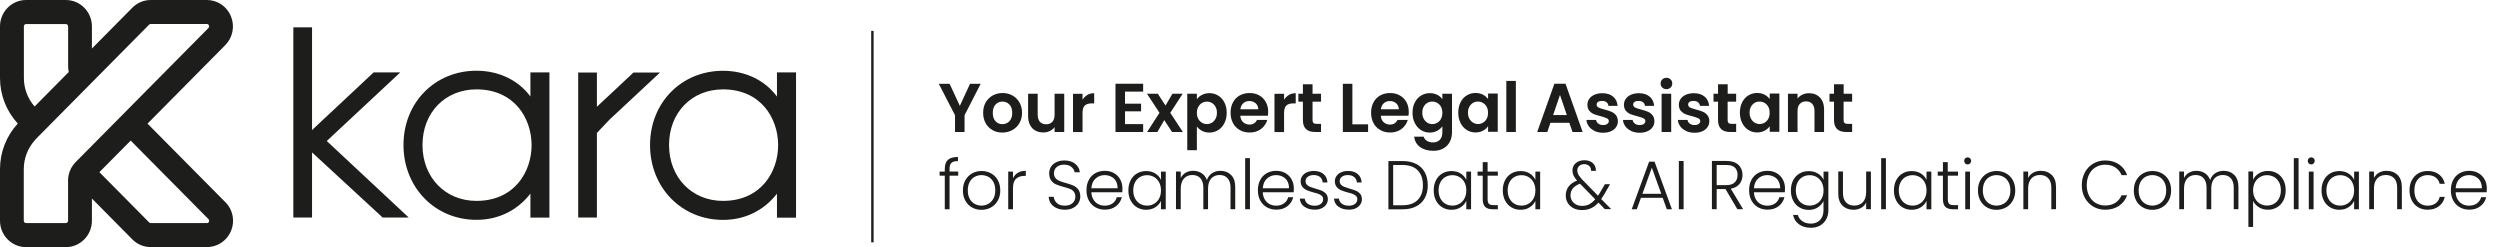
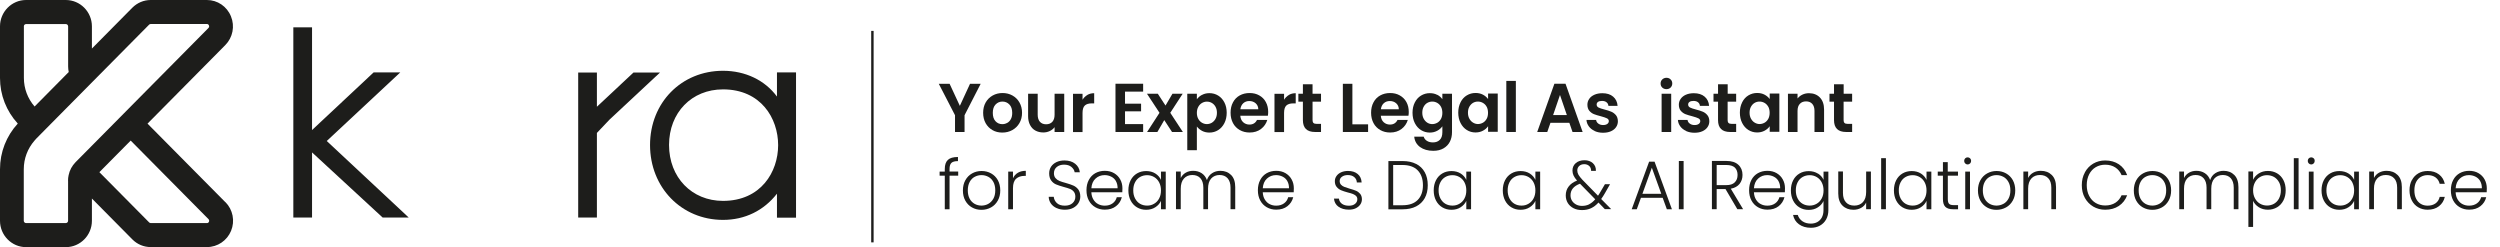
<svg xmlns="http://www.w3.org/2000/svg" id="Calque_1" viewBox="0 0 424.86 42">
  <defs>
    <style>.cls-1,.cls-2,.cls-3,.cls-4,.cls-5,.cls-6,.cls-7,.cls-8,.cls-9,.cls-10,.cls-11,.cls-12{fill:none;}.cls-2{clip-path:url(#clippath-8);}.cls-3{clip-path:url(#clippath-7);}.cls-4{clip-path:url(#clippath-6);}.cls-5{clip-path:url(#clippath-9);}.cls-6{clip-path:url(#clippath-5);}.cls-7{clip-path:url(#clippath-3);}.cls-8{clip-path:url(#clippath-4);}.cls-9{clip-path:url(#clippath-2);}.cls-10{clip-path:url(#clippath-1);}.cls-13{fill:#1d1d1b;}.cls-11{stroke:#1d1d1b;stroke-miterlimit:10;stroke-width:.41px;}.cls-12{clip-path:url(#clippath);}</style>
    <clipPath id="clippath">
      <rect class="cls-1" width="422.61" height="42" />
    </clipPath>
    <clipPath id="clippath-1">
      <rect class="cls-1" width="422.61" height="42" />
    </clipPath>
    <clipPath id="clippath-2">
      <rect class="cls-1" width="422.61" height="42" />
    </clipPath>
    <clipPath id="clippath-3">
      <rect class="cls-1" width="422.61" height="42" />
    </clipPath>
    <clipPath id="clippath-4">
      <rect class="cls-1" width="422.61" height="42" />
    </clipPath>
    <clipPath id="clippath-5">
      <rect class="cls-1" width="422.61" height="42" />
    </clipPath>
    <clipPath id="clippath-6">
      <rect class="cls-1" width="422.61" height="42" />
    </clipPath>
    <clipPath id="clippath-7">
      <rect class="cls-1" width="422.61" height="42" />
    </clipPath>
    <clipPath id="clippath-8">
      <rect class="cls-1" width="422.61" height="42" />
    </clipPath>
    <clipPath id="clippath-9">
      <rect class="cls-1" width="422.61" height="42" />
    </clipPath>
  </defs>
  <polygon class="cls-13" points="166.66 14.24 163.92 19.58 163.92 22.43 162.3 22.43 162.3 19.58 159.54 14.24 161.38 14.24 163.12 17.99 164.85 14.24 166.66 14.24" />
  <g class="cls-12">
    <path class="cls-13" d="m171.17,20.89c.26-.15.47-.36.62-.65.16-.29.23-.64.23-1.06,0-.62-.16-1.09-.48-1.42-.32-.33-.71-.5-1.18-.5s-.85.17-1.17.5c-.32.33-.47.81-.47,1.42s.15,1.09.46,1.42c.3.33.69.5,1.16.5.29,0,.57-.07.83-.22m-2.5,1.23c-.5-.28-.88-.67-1.17-1.18-.28-.51-.42-1.1-.42-1.76s.14-1.25.43-1.76c.29-.51.69-.9,1.19-1.18.5-.28,1.07-.42,1.68-.42s1.18.14,1.68.42c.5.28.9.67,1.19,1.18.29.51.44,1.1.44,1.76s-.15,1.25-.45,1.76c-.3.51-.7.9-1.21,1.18-.51.28-1.07.42-1.7.42s-1.18-.14-1.67-.42" />
    <path class="cls-13" d="m180.86,15.93v6.5h-1.64v-.82c-.21.28-.48.5-.82.66-.34.16-.7.24-1.1.24-.51,0-.95-.11-1.34-.32-.39-.21-.69-.53-.91-.95-.22-.42-.33-.92-.33-1.5v-3.81h1.63v3.58c0,.51.13.91.38,1.19.26.28.6.42,1.05.42s.8-.14,1.06-.42c.25-.28.38-.68.38-1.19v-3.58h1.64Z" />
    <path class="cls-13" d="m184.79,16.13c.34-.2.72-.29,1.16-.29v1.73h-.43c-.51,0-.9.12-1.16.36-.26.24-.39.67-.39,1.27v3.24h-1.62v-6.5h1.62v1.01c.21-.34.48-.61.82-.81" />
  </g>
  <polygon class="cls-13" points="191.19 15.57 191.19 17.62 193.92 17.62 193.92 18.92 191.19 18.92 191.19 21.09 194.27 21.09 194.27 22.43 189.57 22.43 189.57 14.23 194.27 14.23 194.27 15.57 191.19 15.57" />
  <polygon class="cls-13" points="199.18 22.43 197.86 20.41 196.69 22.43 194.94 22.43 197.05 19.17 194.92 15.93 196.76 15.93 198.07 17.94 199.25 15.93 200.99 15.93 198.88 19.17 201.02 22.43 199.18 22.43" />
  <g class="cls-10">
    <path class="cls-13" d="m206.57,18.14c-.16-.28-.37-.5-.63-.65-.26-.15-.54-.22-.84-.22s-.57.08-.83.23c-.26.15-.47.37-.63.66-.16.29-.24.63-.24,1.02s.08.73.24,1.02c.16.29.37.51.63.66.26.15.54.23.83.23s.58-.08.84-.23c.26-.16.47-.38.63-.67.16-.29.24-.63.24-1.03s-.08-.73-.24-1.01m-2.3-2.02c.37-.2.79-.3,1.26-.3.55,0,1.05.14,1.49.41.44.27.8.66,1.06,1.17.26.5.39,1.09.39,1.75s-.13,1.25-.39,1.76c-.26.51-.61.91-1.06,1.19-.45.28-.94.42-1.49.42-.47,0-.89-.1-1.25-.29-.36-.2-.65-.44-.88-.74v4.02h-1.63v-9.59h1.63v.94c.21-.3.5-.55.87-.75" />
    <path class="cls-13" d="m213.84,18.57c0-.42-.16-.76-.45-1.02-.29-.25-.65-.38-1.08-.38-.4,0-.74.12-1.02.37-.27.25-.44.59-.5,1.03h3.05Zm1.64,1.1h-4.7c.04.47.2.84.49,1.1.29.26.64.4,1.06.4.6,0,1.03-.26,1.29-.79h1.75c-.19.62-.54,1.14-1.07,1.54-.53.4-1.17.6-1.94.6-.62,0-1.18-.14-1.67-.42-.49-.28-.88-.67-1.15-1.18-.27-.51-.41-1.1-.41-1.76s.13-1.26.41-1.77c.27-.51.65-.9,1.14-1.17.49-.27,1.05-.41,1.68-.41s1.16.13,1.64.4c.48.27.86.64,1.12,1.13.27.49.4,1.05.4,1.68,0,.23-.02.45-.05.63" />
    <path class="cls-13" d="m219.04,16.13c.34-.2.72-.29,1.16-.29v1.73h-.43c-.51,0-.9.12-1.16.36-.26.24-.39.67-.39,1.27v3.24h-1.63v-6.5h1.63v1.01c.21-.34.48-.61.82-.81" />
    <path class="cls-13" d="m223.06,17.28v3.14c0,.22.05.38.16.48.1.1.28.15.53.15h.75v1.38h-1.02c-1.37,0-2.06-.67-2.06-2.02v-3.13h-.77v-1.35h.77v-1.61h1.64v1.61h1.44v1.35h-1.44Z" />
  </g>
  <polygon class="cls-13" points="229.83 21.13 232.5 21.13 232.5 22.43 228.21 22.43 228.21 14.24 229.83 14.24 229.83 21.13" />
  <g class="cls-9">
    <path class="cls-13" d="m237.72,18.57c0-.42-.16-.76-.45-1.02-.29-.25-.65-.38-1.08-.38-.4,0-.74.12-1.02.37-.27.25-.44.59-.5,1.03h3.05Zm1.64,1.1h-4.7c.04.47.2.84.49,1.1.29.26.64.4,1.06.4.6,0,1.03-.26,1.29-.79h1.75c-.19.62-.54,1.14-1.07,1.54-.53.4-1.17.6-1.94.6-.62,0-1.18-.14-1.67-.42-.49-.28-.88-.67-1.15-1.18-.27-.51-.41-1.1-.41-1.76s.13-1.26.41-1.77c.27-.51.65-.9,1.14-1.17.49-.27,1.05-.41,1.68-.41s1.16.13,1.64.4c.48.27.86.64,1.13,1.13.27.49.4,1.05.4,1.68,0,.23-.01.45-.05.63" />
    <path class="cls-13" d="m244.89,18.15c-.16-.29-.36-.5-.63-.66-.26-.15-.54-.23-.85-.23s-.58.08-.84.22c-.26.15-.46.36-.62.65-.16.28-.24.62-.24,1.02s.08.73.24,1.03c.16.29.37.52.63.68.26.16.54.23.83.23s.58-.08.85-.23c.26-.15.47-.37.63-.66.15-.29.23-.63.23-1.03s-.08-.74-.23-1.02m-.63-2.04c.36.19.65.44.86.75v-.93h1.64v6.54c0,.6-.12,1.14-.36,1.61-.24.47-.6.85-1.08,1.13-.48.28-1.06.42-1.74.42-.91,0-1.66-.22-2.25-.64-.58-.43-.92-1.02-.99-1.76h1.61c.09.3.27.53.55.71.28.18.62.26,1.03.26.47,0,.86-.14,1.15-.43.29-.28.44-.72.44-1.3v-1.01c-.21.31-.5.56-.87.76-.37.2-.79.31-1.26.31-.54,0-1.04-.14-1.49-.42-.45-.28-.8-.68-1.06-1.19-.26-.51-.39-1.1-.39-1.76s.13-1.24.39-1.75c.26-.51.61-.9,1.06-1.17.45-.27.94-.41,1.49-.41.48,0,.9.1,1.26.29" />
    <path class="cls-13" d="m252.65,18.15c-.15-.29-.36-.5-.63-.66-.26-.15-.55-.23-.85-.23s-.58.07-.84.22c-.25.15-.46.37-.62.65-.16.29-.24.62-.24,1.02s.08.73.24,1.02c.16.29.37.52.63.67.26.16.54.24.83.24s.58-.08.85-.23c.26-.15.47-.37.63-.66.16-.28.23-.63.23-1.03s-.08-.74-.23-1.03m-4.44-.75c.26-.51.61-.9,1.06-1.17.45-.27.94-.41,1.49-.41.48,0,.9.1,1.26.29.36.19.65.44.87.74v-.93h1.64v6.5h-1.64v-.95c-.21.31-.5.56-.87.76-.37.2-.79.3-1.27.3-.54,0-1.04-.14-1.48-.42-.45-.28-.8-.68-1.06-1.19-.26-.51-.39-1.1-.39-1.76s.13-1.24.39-1.75" />
  </g>
  <rect class="cls-13" x="255.99" y="13.75" width="1.62" height="8.68" />
  <path class="cls-13" d="m266.28,19.56l-1.17-3.42-1.17,3.42h2.35Zm.44,1.31h-3.23l-.54,1.56h-1.71l2.92-8.2h1.89l2.91,8.2h-1.72l-.54-1.56Z" />
  <g class="cls-7">
    <path class="cls-13" d="m271,22.25c-.42-.19-.75-.45-.99-.78-.24-.33-.38-.69-.4-1.09h1.64c.03.25.15.46.37.62.21.16.48.25.8.25s.55-.06.73-.19c.17-.12.26-.29.26-.48,0-.21-.11-.37-.32-.47-.21-.11-.55-.22-1.02-.35-.48-.12-.87-.24-1.18-.36-.31-.12-.57-.32-.79-.57-.22-.26-.33-.61-.33-1.04,0-.36.1-.69.31-.99.2-.3.5-.53.88-.7.38-.17.83-.26,1.35-.26.76,0,1.38.19,1.83.58.46.39.71.91.76,1.57h-1.56c-.02-.26-.13-.46-.32-.61-.19-.15-.44-.23-.76-.23-.29,0-.52.05-.68.16-.16.11-.24.26-.24.46,0,.22.11.39.32.5.22.11.55.23,1.01.34.47.12.85.24,1.15.37.3.12.56.32.79.58.22.26.33.61.34,1.04,0,.38-.1.71-.31,1.01-.2.3-.5.53-.88.7-.38.17-.83.25-1.34.25s-1-.1-1.42-.29" />
-     <path class="cls-13" d="m277.21,22.25c-.42-.19-.75-.45-.99-.78-.24-.33-.38-.69-.4-1.09h1.64c.03.25.15.46.37.62.21.16.48.25.8.25s.55-.06.73-.19c.17-.12.26-.29.26-.48,0-.21-.11-.37-.32-.47-.21-.11-.55-.22-1.02-.35-.48-.12-.87-.24-1.18-.36-.31-.12-.57-.32-.79-.57-.22-.26-.33-.61-.33-1.04,0-.36.1-.69.31-.99.2-.3.5-.53.88-.7.38-.17.83-.26,1.35-.26.76,0,1.38.19,1.83.58.46.39.71.91.76,1.57h-1.56c-.02-.26-.13-.46-.32-.61-.19-.15-.44-.23-.76-.23-.3,0-.52.05-.68.16-.16.11-.24.26-.24.46,0,.22.11.39.32.5.22.11.55.23,1.01.34.46.12.85.24,1.15.37.3.12.56.32.79.58.22.26.33.61.34,1.04,0,.38-.1.71-.31,1.01-.2.3-.5.53-.88.7-.38.17-.83.25-1.34.25s-1-.1-1.42-.29" />
    <path class="cls-13" d="m284.01,22.43h-1.63v-6.5h1.63v6.5Zm-1.52-7.55c-.19-.18-.28-.41-.28-.69s.09-.5.28-.69c.19-.18.43-.28.71-.28s.53.09.71.28c.19.18.28.41.28.69s-.1.5-.28.69c-.19.18-.43.27-.71.27s-.52-.09-.71-.27" />
    <path class="cls-13" d="m286.54,22.25c-.42-.19-.75-.45-.99-.78-.24-.33-.38-.69-.4-1.09h1.64c.03.25.15.46.37.62.21.16.48.25.8.25s.55-.06.73-.19c.17-.12.26-.29.26-.48,0-.21-.11-.37-.32-.47-.21-.11-.55-.22-1.02-.35-.48-.12-.87-.24-1.18-.36-.31-.12-.57-.32-.79-.57-.22-.26-.33-.61-.33-1.04,0-.36.1-.69.31-.99.21-.3.5-.53.88-.7.38-.17.84-.26,1.35-.26.77,0,1.38.19,1.84.58.46.39.71.91.76,1.57h-1.56c-.02-.26-.13-.46-.32-.61-.19-.15-.44-.23-.76-.23-.29,0-.52.05-.68.16-.16.11-.24.26-.24.46,0,.22.11.39.32.5.22.11.55.23,1.01.34.46.12.85.24,1.15.37.3.12.56.32.78.58.22.26.34.61.34,1.04,0,.38-.1.71-.31,1.01-.21.3-.5.53-.88.7-.38.17-.83.25-1.34.25s-1-.1-1.42-.29" />
    <path class="cls-13" d="m293.6,17.28v3.14c0,.22.05.38.16.48.1.1.28.15.53.15h.76v1.38h-1.02c-1.37,0-2.06-.67-2.06-2.02v-3.13h-.77v-1.35h.77v-1.61h1.64v1.61h1.44v1.35h-1.44Z" />
    <path class="cls-13" d="m300.51,18.15c-.16-.29-.36-.5-.63-.66-.26-.15-.54-.23-.85-.23s-.58.07-.84.22c-.26.15-.46.37-.62.65-.16.29-.24.62-.24,1.02s.08.73.24,1.02c.16.29.37.52.63.67.26.16.54.24.83.24s.58-.08.85-.23c.26-.15.47-.37.63-.66.15-.28.23-.63.23-1.03s-.08-.74-.23-1.03m-4.44-.75c.26-.51.61-.9,1.06-1.17.45-.27.94-.41,1.49-.41.48,0,.9.1,1.26.29.36.19.65.44.87.74v-.93h1.64v6.5h-1.64v-.95c-.21.31-.5.56-.87.76-.37.2-.79.3-1.27.3-.54,0-1.03-.14-1.48-.42-.45-.28-.8-.68-1.06-1.19-.26-.51-.39-1.1-.39-1.76s.13-1.24.39-1.75" />
    <path class="cls-13" d="m309.28,16.57c.47.49.71,1.17.71,2.05v3.81h-1.63v-3.59c0-.51-.13-.91-.38-1.19-.26-.28-.6-.42-1.05-.42s-.8.14-1.06.42c-.26.28-.39.67-.39,1.19v3.59h-1.63v-6.5h1.63v.81c.22-.28.49-.5.83-.66.34-.16.71-.24,1.11-.24.76,0,1.39.24,1.86.73" />
    <path class="cls-13" d="m313.31,17.28v3.14c0,.22.05.38.16.48.1.1.28.15.53.15h.76v1.38h-1.02c-1.37,0-2.06-.67-2.06-2.02v-3.13h-.77v-1.35h.77v-1.61h1.64v1.61h1.44v1.35h-1.44Z" />
    <path class="cls-13" d="m162.84,29.85h-1.47v5.71h-.81v-5.71h-.88v-.69h.88v-.45c0-.7.18-1.21.53-1.54.35-.33.92-.49,1.71-.49v.7c-.53,0-.9.1-1.11.3-.21.2-.32.54-.32,1.02v.45h1.47v.69Z" />
    <path class="cls-13" d="m167.94,34.65c.36-.19.64-.48.87-.87.22-.39.33-.86.33-1.43s-.11-1.04-.32-1.43c-.22-.39-.5-.68-.86-.87-.36-.19-.74-.29-1.16-.29s-.8.1-1.16.29c-.36.19-.64.48-.85.87-.21.39-.32.86-.32,1.43s.11,1.04.32,1.43c.21.39.5.67.85.87.35.19.74.29,1.15.29s.81-.1,1.16-.29m-2.77.6c-.48-.27-.85-.65-1.13-1.15-.28-.5-.41-1.08-.41-1.74s.14-1.24.42-1.74c.28-.5.66-.88,1.14-1.15.48-.27,1.02-.41,1.62-.41s1.14.14,1.62.41c.48.27.86.65,1.14,1.15.27.5.41,1.08.41,1.74s-.14,1.23-.42,1.73c-.28.5-.66.89-1.15,1.16s-1.03.41-1.63.41-1.13-.14-1.61-.41" />
    <path class="cls-13" d="m172.98,29.36c.37-.22.82-.33,1.35-.33v.86h-.22c-.59,0-1.06.16-1.42.48-.36.32-.54.86-.54,1.61v3.58h-.81v-6.4h.81v1.14c.18-.4.45-.71.82-.93" />
    <path class="cls-13" d="m179.55,35.36c-.41-.19-.73-.45-.96-.78-.23-.34-.36-.71-.37-1.13h.86c.04.4.21.75.52,1.05.31.3.76.45,1.36.45.55,0,.99-.14,1.31-.43.32-.29.48-.65.48-1.09,0-.35-.09-.63-.26-.85-.18-.22-.4-.38-.66-.48-.26-.1-.63-.22-1.09-.34-.54-.15-.97-.29-1.29-.43-.32-.14-.59-.36-.81-.66-.22-.3-.34-.7-.34-1.21,0-.42.11-.8.32-1.13.22-.33.52-.59.92-.78.4-.19.85-.28,1.36-.28.75,0,1.36.19,1.82.56.46.37.73.85.79,1.44h-.88c-.05-.34-.24-.64-.55-.9-.31-.26-.73-.39-1.26-.39-.49,0-.89.13-1.22.39-.32.26-.49.62-.49,1.07,0,.35.09.62.27.83.18.21.4.37.67.48.27.11.63.23,1.09.35.53.15.95.29,1.28.44.32.14.6.37.83.66.22.3.34.7.34,1.2,0,.38-.1.75-.3,1.09-.2.34-.5.62-.89.83-.39.21-.87.32-1.42.32s-1.01-.09-1.41-.28" />
    <path class="cls-13" d="m189.65,30.78c-.2-.34-.46-.59-.81-.76-.34-.17-.71-.26-1.11-.26-.6,0-1.12.19-1.55.59-.43.39-.66.94-.71,1.65h4.46c0-.48-.09-.88-.29-1.22m1.09,1.89h-5.26c.02.48.14.9.35,1.24.21.35.48.61.82.78.34.18.71.26,1.11.26.53,0,.97-.13,1.33-.39.36-.26.6-.61.71-1.05h.86c-.15.63-.48,1.14-.99,1.53-.51.4-1.14.59-1.91.59-.6,0-1.13-.14-1.6-.41-.47-.27-.84-.65-1.11-1.15-.27-.5-.4-1.08-.4-1.74s.13-1.25.4-1.75c.26-.5.63-.88,1.1-1.15.47-.26,1.01-.4,1.61-.4s1.13.13,1.59.4c.45.27.8.62,1.04,1.07.25.45.37.95.37,1.5,0,.28,0,.49-.02.64" />
    <path class="cls-13" d="m196.99,30.99c-.21-.39-.49-.69-.85-.9-.36-.21-.76-.32-1.19-.32s-.85.1-1.21.31c-.35.2-.64.5-.84.89-.21.39-.31.85-.31,1.38s.1.98.31,1.38c.21.39.49.7.84.9.36.21.76.31,1.21.31s.83-.1,1.19-.32c.36-.21.65-.51.85-.9.21-.39.31-.84.31-1.36s-.1-.97-.31-1.36m-4.84-.38c.26-.5.62-.88,1.08-1.15.46-.27.98-.4,1.56-.4s1.13.14,1.56.42c.44.28.75.64.95,1.08v-1.41h.81v6.4h-.81v-1.42c-.2.44-.52.8-.96,1.08-.44.29-.96.43-1.56.43s-1.09-.14-1.55-.41c-.46-.27-.82-.66-1.08-1.16-.26-.5-.39-1.08-.39-1.73s.13-1.23.39-1.73" />
    <path class="cls-13" d="m209.22,29.74c.47.47.7,1.16.7,2.06v3.75h-.8v-3.66c0-.7-.17-1.23-.5-1.6-.33-.37-.79-.55-1.36-.55s-1.07.2-1.43.6c-.36.4-.53.98-.53,1.74v3.47h-.8v-3.66c0-.7-.17-1.23-.5-1.6-.33-.37-.79-.55-1.37-.55s-1.07.2-1.43.6c-.36.4-.54.98-.54,1.74v3.47h-.81v-6.4h.81v1.1c.2-.4.49-.7.86-.91.37-.21.79-.31,1.24-.31.55,0,1.03.13,1.45.4.41.27.71.66.9,1.17.17-.51.46-.9.88-1.17.41-.27.88-.4,1.41-.4.74,0,1.35.24,1.82.71" />
  </g>
-   <rect class="cls-13" x="211.61" y="26.88" width=".81" height="8.68" />
  <g class="cls-8">
    <path class="cls-13" d="m218.78,30.78c-.2-.34-.46-.59-.81-.76-.34-.17-.71-.26-1.11-.26-.6,0-1.12.19-1.55.59-.43.39-.66.94-.71,1.65h4.46c0-.48-.09-.88-.29-1.22m1.09,1.89h-5.26c.02.48.14.9.35,1.24.21.35.48.61.82.78.34.18.71.26,1.11.26.53,0,.97-.13,1.33-.39.36-.26.6-.61.71-1.05h.86c-.16.63-.49,1.14-.99,1.53-.51.4-1.14.59-1.91.59-.6,0-1.13-.14-1.6-.41-.47-.27-.84-.65-1.11-1.15-.27-.5-.4-1.08-.4-1.74s.13-1.25.4-1.75c.26-.5.63-.88,1.1-1.15.47-.26,1.01-.4,1.61-.4s1.13.13,1.59.4c.45.27.8.62,1.04,1.07.25.45.37.95.37,1.5,0,.28,0,.49-.02.64" />
-     <path class="cls-13" d="m221.66,35.14c-.46-.34-.72-.8-.77-1.39h.84c.04.36.21.65.51.88.3.22.7.33,1.2.33.44,0,.79-.11,1.04-.32.25-.21.38-.47.38-.79,0-.22-.07-.4-.21-.54-.14-.14-.32-.25-.53-.34-.21-.08-.5-.17-.87-.26-.47-.13-.85-.25-1.15-.38-.29-.12-.54-.31-.75-.56-.21-.25-.31-.58-.31-.99,0-.31.09-.6.28-.87.19-.27.45-.48.79-.63.34-.15.73-.23,1.16-.23.68,0,1.23.17,1.65.52.42.35.64.83.67,1.44h-.81c-.02-.38-.17-.68-.43-.91-.27-.23-.63-.35-1.1-.35-.41,0-.74.1-1,.29-.26.19-.38.44-.38.73,0,.25.08.46.23.62.15.16.34.29.56.37.22.09.53.19.91.3.46.12.82.25,1.09.36.27.12.5.29.7.52.2.23.29.53.3.9,0,.34-.09.65-.28.92-.19.27-.45.48-.78.64-.33.16-.72.23-1.15.23-.73,0-1.32-.17-1.78-.51" />
    <path class="cls-13" d="m227.47,35.14c-.46-.34-.72-.8-.77-1.39h.84c.04.36.21.65.51.88.3.22.7.33,1.2.33.44,0,.79-.11,1.04-.32.25-.21.38-.47.38-.79,0-.22-.07-.4-.21-.54-.14-.14-.32-.25-.53-.34s-.5-.17-.87-.26c-.47-.13-.86-.25-1.15-.38-.29-.12-.54-.31-.75-.56-.21-.25-.31-.58-.31-.99,0-.31.09-.6.28-.87.19-.27.45-.48.79-.63.34-.15.73-.23,1.16-.23.68,0,1.23.17,1.65.52.42.35.64.83.67,1.44h-.81c-.02-.38-.17-.68-.44-.91-.27-.23-.63-.35-1.1-.35-.41,0-.74.1-1,.29-.26.19-.38.44-.38.73,0,.25.08.46.23.62.15.16.34.29.56.37.22.09.53.19.9.3.46.12.82.25,1.09.36s.5.29.7.52c.19.23.29.53.3.9,0,.34-.09.65-.28.92-.19.27-.45.48-.78.64-.33.16-.72.23-1.15.23-.73,0-1.32-.17-1.78-.51" />
    <path class="cls-13" d="m240.93,33.98c.59-.6.89-1.43.89-2.5s-.3-1.92-.89-2.53c-.59-.61-1.46-.91-2.58-.91h-1.59v6.84h1.59c1.13,0,1.99-.3,2.58-.9m-.27-6.13c.64.33,1.13.8,1.47,1.42.34.62.51,1.35.51,2.21s-.17,1.57-.51,2.19c-.34.61-.83,1.08-1.47,1.41-.64.33-1.41.49-2.31.49h-2.4v-8.2h2.4c.9,0,1.67.16,2.31.49" />
    <path class="cls-13" d="m248.88,30.99c-.21-.39-.49-.69-.85-.9-.36-.21-.76-.32-1.19-.32s-.85.1-1.21.31c-.35.2-.64.5-.84.89-.21.39-.31.85-.31,1.38s.1.98.31,1.38c.21.39.49.7.84.9.36.21.76.31,1.21.31s.83-.1,1.19-.32c.36-.21.65-.51.85-.9.21-.39.31-.84.31-1.36s-.1-.97-.31-1.36m-4.84-.38c.26-.5.62-.88,1.08-1.15.46-.27.98-.4,1.56-.4s1.12.14,1.56.42c.44.28.75.64.95,1.08v-1.41h.81v6.4h-.81v-1.42c-.2.44-.52.8-.96,1.08-.44.29-.96.43-1.56.43s-1.09-.14-1.55-.41c-.46-.27-.82-.66-1.08-1.16-.26-.5-.39-1.08-.39-1.73s.13-1.23.39-1.73" />
-     <path class="cls-13" d="m252.81,29.85v3.98c0,.39.07.66.22.81.15.15.41.22.78.22h.74v.7h-.87c-.57,0-1-.13-1.28-.4-.28-.27-.42-.71-.42-1.33v-3.98h-.88v-.69h.88v-1.61h.83v1.61h1.74v.69h-1.74Z" />
    <path class="cls-13" d="m260.62,30.99c-.21-.39-.49-.69-.85-.9-.36-.21-.76-.32-1.19-.32s-.85.1-1.21.31c-.36.2-.64.5-.84.89-.21.39-.31.85-.31,1.38s.1.98.31,1.38c.21.39.49.7.84.9.36.21.76.31,1.21.31s.83-.1,1.19-.32c.36-.21.65-.51.85-.9.21-.39.31-.84.31-1.36s-.1-.97-.31-1.36m-4.84-.38c.26-.5.62-.88,1.08-1.15.46-.27.98-.4,1.56-.4s1.13.14,1.56.42c.44.28.75.64.95,1.08v-1.41h.81v6.4h-.81v-1.42c-.2.44-.52.8-.96,1.08-.44.29-.96.43-1.56.43s-1.09-.14-1.55-.41c-.46-.27-.82-.66-1.08-1.16-.26-.5-.39-1.08-.39-1.73s.13-1.23.39-1.73" />
    <path class="cls-13" d="m270.07,34.71c.36-.18.7-.46,1.03-.84l-2.59-2.65c-1.08.4-1.61,1.06-1.61,1.97,0,.34.08.65.25.92.17.27.4.48.69.64.29.16.63.24,1.01.24.46,0,.86-.09,1.23-.27m2.67.84l-1.1-1.14c-.39.44-.82.76-1.27.97-.45.21-.96.31-1.52.31s-1.02-.1-1.44-.31c-.42-.21-.74-.5-.98-.88-.23-.38-.35-.81-.35-1.3,0-.58.16-1.08.49-1.51.32-.43.8-.77,1.43-1.01-.27-.31-.47-.59-.59-.85-.12-.26-.19-.55-.19-.85,0-.52.19-.95.56-1.27.37-.32.87-.49,1.49-.49.58,0,1.05.17,1.42.5.36.34.54.77.51,1.31h-.81c0-.35-.1-.63-.32-.83-.22-.2-.5-.31-.83-.31-.36,0-.65.1-.87.3-.22.2-.33.46-.33.77,0,.25.07.49.2.73.14.23.35.51.65.83l2.67,2.73c.11-.15.26-.38.44-.7l.74-1.26h.87l-.88,1.54c-.21.37-.42.69-.63.98l1.7,1.72h-1.06Z" />
  </g>
  <path class="cls-13" d="m282.32,32.93l-1.6-4.43-1.6,4.43h3.2Zm.24.68h-3.69l-.71,1.95h-.86l2.96-8.09h.92l2.95,8.09h-.86l-.71-1.95Z" />
  <rect class="cls-13" x="285.31" y="27.36" width=".81" height="8.2" />
  <g class="cls-6">
    <path class="cls-13" d="m291.74,31.46h1.64c.64,0,1.11-.15,1.43-.47.32-.31.48-.73.48-1.26s-.16-.95-.46-1.25c-.31-.29-.8-.44-1.46-.44h-1.63v3.41Zm3.51,4.09l-2.01-3.42h-1.5v3.42h-.81v-8.2h2.44c.91,0,1.59.22,2.06.66.47.44.7,1.01.7,1.72,0,.59-.17,1.1-.5,1.52-.34.42-.83.69-1.49.82l2.09,3.48h-.98Z" />
    <path class="cls-13" d="m302.25,30.78c-.2-.34-.46-.59-.81-.76-.34-.17-.71-.26-1.11-.26-.6,0-1.12.19-1.55.59-.43.39-.66.94-.71,1.65h4.46c0-.48-.09-.88-.29-1.22m1.09,1.89h-5.26c.02.48.14.9.35,1.24.21.35.48.61.82.78.34.18.71.26,1.11.26.53,0,.97-.13,1.33-.39.36-.26.6-.61.72-1.05h.86c-.16.63-.49,1.14-.99,1.53-.51.4-1.14.59-1.91.59-.6,0-1.13-.14-1.6-.41-.47-.27-.84-.65-1.11-1.15-.27-.5-.4-1.08-.4-1.74s.13-1.25.39-1.75c.26-.5.63-.88,1.1-1.15.47-.26,1.01-.4,1.61-.4s1.13.13,1.59.4c.45.27.8.62,1.04,1.07.25.45.37.95.37,1.5,0,.28,0,.49-.02.64" />
    <path class="cls-13" d="m309.59,30.99c-.21-.39-.49-.69-.85-.9-.36-.21-.76-.32-1.19-.32s-.85.1-1.21.31c-.35.2-.64.5-.84.89-.21.39-.31.85-.31,1.38s.1.98.31,1.38c.2.4.49.7.84.9.36.21.76.31,1.21.31s.83-.11,1.19-.32c.36-.21.64-.51.85-.9.21-.39.31-.84.31-1.36s-.1-.97-.31-1.36m-.64-1.51c.44.28.76.64.95,1.07v-1.4h.82v6.57c0,.59-.13,1.11-.38,1.56-.25.45-.6.8-1.05,1.05-.45.25-.96.37-1.53.37-.81,0-1.49-.2-2.03-.59-.54-.39-.87-.92-1.01-1.59h.8c.14.44.4.8.79,1.07.39.27.87.4,1.43.4.41,0,.78-.09,1.1-.26.32-.18.58-.44.77-.78.18-.35.28-.75.28-1.22v-1.58c-.2.44-.52.8-.96,1.08-.44.29-.95.43-1.55.43s-1.1-.14-1.56-.41c-.46-.27-.82-.66-1.08-1.16-.26-.5-.39-1.08-.39-1.74s.13-1.23.39-1.73c.26-.5.62-.88,1.08-1.15.46-.27.98-.4,1.56-.4s1.12.14,1.56.42" />
    <path class="cls-13" d="m317.95,29.15v6.4h-.81v-1.13c-.19.4-.47.7-.86.91-.39.21-.82.32-1.3.32-.76,0-1.38-.24-1.86-.71-.48-.47-.72-1.16-.72-2.06v-3.74h.8v3.65c0,.7.17,1.23.52,1.6.34.37.81.55,1.41.55s1.1-.2,1.46-.59c.36-.39.55-.97.55-1.72v-3.48h.81Z" />
  </g>
  <rect class="cls-13" x="319.69" y="26.88" width=".81" height="8.68" />
  <g class="cls-4">
    <path class="cls-13" d="m327.09,30.99c-.21-.39-.49-.69-.85-.9-.36-.21-.76-.32-1.19-.32s-.85.1-1.21.31c-.36.2-.64.5-.84.89-.21.39-.31.85-.31,1.38s.1.98.31,1.38c.21.39.49.7.84.9.36.21.76.31,1.21.31s.83-.1,1.19-.32c.36-.21.65-.51.85-.9.21-.39.31-.84.31-1.36s-.1-.97-.31-1.36m-4.84-.38c.26-.5.62-.88,1.08-1.15.46-.27.98-.4,1.56-.4s1.12.14,1.56.42c.44.28.75.64.95,1.08v-1.41h.82v6.4h-.82v-1.42c-.2.44-.52.8-.96,1.08-.44.29-.96.43-1.56.43s-1.09-.14-1.55-.41c-.46-.27-.82-.66-1.08-1.16-.26-.5-.39-1.08-.39-1.73s.13-1.23.39-1.73" />
    <path class="cls-13" d="m331.02,29.85v3.98c0,.39.07.66.22.81.15.15.41.22.78.22h.74v.7h-.87c-.57,0-1-.13-1.28-.4-.28-.27-.42-.71-.42-1.33v-3.98h-.88v-.69h.88v-1.61h.82v1.61h1.74v.69h-1.74Z" />
    <path class="cls-13" d="m334.79,35.56h-.81v-6.4h.81v6.4Zm-.82-7.79c-.12-.12-.17-.26-.17-.43s.06-.31.17-.43c.11-.11.26-.17.42-.17s.3.06.42.17c.11.11.17.26.17.43s-.06.32-.17.43c-.12.12-.26.18-.42.18s-.3-.06-.42-.18" />
    <path class="cls-13" d="m340.46,34.65c.36-.19.64-.48.86-.87.22-.39.33-.86.33-1.43s-.11-1.04-.33-1.43c-.22-.39-.5-.68-.86-.87-.36-.19-.74-.29-1.16-.29s-.8.1-1.16.29c-.36.19-.64.48-.85.87-.21.39-.32.86-.32,1.43s.11,1.04.32,1.43c.21.39.5.67.85.87.35.19.74.29,1.15.29s.81-.1,1.16-.29m-2.77.6c-.48-.27-.85-.65-1.13-1.15-.27-.5-.41-1.08-.41-1.74s.14-1.24.42-1.74c.28-.5.66-.88,1.14-1.15.48-.27,1.02-.41,1.61-.41s1.14.14,1.62.41c.48.27.86.65,1.14,1.15.27.5.41,1.08.41,1.74s-.14,1.23-.42,1.73c-.28.5-.66.89-1.15,1.16-.49.27-1.03.41-1.63.41s-1.13-.14-1.61-.41" />
    <path class="cls-13" d="m348.69,29.74c.48.47.72,1.16.72,2.06v3.75h-.8v-3.66c0-.7-.17-1.23-.52-1.6-.35-.37-.82-.55-1.41-.55s-1.1.19-1.46.59c-.36.39-.55.97-.55,1.72v3.5h-.81v-6.4h.81v1.09c.2-.39.49-.69.87-.9.38-.21.81-.31,1.29-.31.76,0,1.38.24,1.86.71" />
    <path class="cls-13" d="m354.31,29.29c.35-.64.82-1.13,1.43-1.49.6-.35,1.28-.53,2.02-.53.91,0,1.68.22,2.33.65.65.44,1.12,1.05,1.41,1.84h-.95c-.23-.56-.59-.99-1.06-1.3-.48-.31-1.05-.47-1.72-.47-.6,0-1.13.14-1.61.42-.48.28-.85.69-1.12,1.21-.27.53-.41,1.14-.41,1.84s.14,1.31.41,1.83c.27.52.64.93,1.12,1.21.48.28,1.01.42,1.61.42.67,0,1.25-.16,1.72-.46.48-.31.83-.74,1.06-1.28h.95c-.29.78-.77,1.39-1.42,1.82-.65.43-1.42.64-2.32.64-.74,0-1.42-.18-2.02-.53-.6-.36-1.08-.85-1.43-1.48-.35-.63-.52-1.35-.52-2.16s.17-1.53.52-2.16" />
    <path class="cls-13" d="m366.94,34.65c.36-.19.64-.48.86-.87.22-.39.33-.86.33-1.43s-.11-1.04-.33-1.43c-.22-.39-.5-.68-.86-.87-.36-.19-.74-.29-1.16-.29s-.81.1-1.16.29c-.36.19-.64.48-.85.87-.21.39-.32.86-.32,1.43s.11,1.04.32,1.43c.21.39.5.67.85.87.35.19.74.29,1.16.29s.8-.1,1.16-.29m-2.77.6c-.48-.27-.85-.65-1.13-1.15-.28-.5-.41-1.08-.41-1.74s.14-1.24.42-1.74c.28-.5.66-.88,1.14-1.15.48-.27,1.02-.41,1.61-.41s1.14.14,1.62.41c.48.27.86.65,1.14,1.15.27.5.41,1.08.41,1.74s-.14,1.23-.42,1.73c-.28.5-.66.89-1.15,1.16-.49.27-1.03.41-1.62.41s-1.13-.14-1.61-.41" />
    <path class="cls-13" d="m379.71,29.74c.47.47.7,1.16.7,2.06v3.75h-.8v-3.66c0-.7-.17-1.23-.5-1.6-.33-.37-.79-.55-1.36-.55s-1.07.2-1.43.6c-.36.4-.53.98-.53,1.74v3.47h-.8v-3.66c0-.7-.17-1.23-.5-1.6-.33-.37-.79-.55-1.37-.55s-1.07.2-1.43.6c-.36.4-.53.98-.53,1.74v3.47h-.81v-6.4h.81v1.1c.2-.4.49-.7.86-.91.37-.21.79-.31,1.24-.31.55,0,1.03.13,1.44.4.42.27.72.66.9,1.17.17-.51.46-.9.88-1.17.42-.27.89-.4,1.41-.4.74,0,1.35.24,1.82.71" />
    <path class="cls-13" d="m387.31,30.97c-.21-.39-.49-.68-.84-.89-.36-.2-.76-.31-1.21-.31s-.83.11-1.19.32c-.36.21-.64.51-.85.9-.21.39-.32.84-.32,1.36s.11.97.32,1.36c.21.39.49.69.85.9.36.21.76.32,1.19.32s.85-.1,1.21-.31c.35-.21.64-.51.84-.9.2-.4.31-.85.31-1.38s-.1-.99-.31-1.38m-3.45-1.48c.44-.28.96-.43,1.56-.43s1.09.14,1.55.4c.46.27.82.65,1.08,1.15.26.5.39,1.07.39,1.73s-.13,1.24-.39,1.74c-.26.5-.62.89-1.08,1.16-.46.27-.98.41-1.55.41s-1.11-.14-1.56-.43c-.44-.28-.76-.64-.96-1.07v4.43h-.8v-9.43h.8v1.41c.2-.43.52-.79.96-1.07" />
  </g>
  <rect class="cls-13" x="389.82" y="26.88" width=".81" height="8.68" />
  <g class="cls-3">
    <path class="cls-13" d="m393.18,35.56h-.81v-6.4h.81v6.4Zm-.82-7.79c-.12-.12-.17-.26-.17-.43s.06-.31.17-.43c.12-.11.26-.17.42-.17s.3.06.42.17c.12.11.17.26.17.43s-.06.32-.17.43c-.12.12-.26.18-.42.18s-.3-.06-.42-.18" />
    <path class="cls-13" d="m399.76,30.99c-.21-.39-.49-.69-.85-.9-.36-.21-.76-.32-1.19-.32s-.85.1-1.21.31c-.36.2-.64.5-.84.89-.21.39-.31.85-.31,1.38s.1.98.31,1.38c.2.39.49.7.84.9.36.21.76.31,1.21.31s.83-.1,1.19-.32c.36-.21.64-.51.85-.9.21-.39.31-.84.31-1.36s-.11-.97-.31-1.36m-4.84-.38c.26-.5.62-.88,1.08-1.15.46-.27.98-.4,1.56-.4s1.12.14,1.56.42c.44.28.75.64.95,1.08v-1.41h.81v6.4h-.81v-1.42c-.2.44-.52.8-.96,1.08-.44.29-.96.43-1.56.43s-1.09-.14-1.55-.41c-.46-.27-.82-.66-1.08-1.16-.26-.5-.39-1.08-.39-1.73s.13-1.23.39-1.73" />
    <path class="cls-13" d="m407.46,29.74c.48.47.72,1.16.72,2.06v3.75h-.8v-3.66c0-.7-.17-1.23-.52-1.6-.35-.37-.82-.55-1.41-.55s-1.1.19-1.46.59c-.36.39-.55.97-.55,1.72v3.5h-.81v-6.4h.81v1.09c.2-.39.49-.69.87-.9s.81-.31,1.29-.31c.76,0,1.38.24,1.86.71" />
    <path class="cls-13" d="m409.89,30.61c.26-.5.63-.88,1.09-1.15.46-.27.99-.4,1.59-.4.78,0,1.42.19,1.93.59.51.39.83.92.98,1.59h-.87c-.11-.46-.34-.82-.7-1.09-.36-.26-.81-.39-1.34-.39-.43,0-.81.1-1.15.29-.34.19-.61.49-.81.87-.2.39-.3.86-.3,1.43s.1,1.04.3,1.43c.2.39.47.68.81.88.34.2.72.29,1.15.29.53,0,.98-.13,1.34-.39.36-.26.59-.63.7-1.1h.87c-.15.66-.48,1.18-.99,1.58-.51.4-1.15.6-1.93.6-.6,0-1.13-.14-1.59-.41-.47-.27-.83-.65-1.09-1.15-.26-.5-.4-1.08-.4-1.74s.13-1.24.4-1.74" />
    <path class="cls-13" d="m421.5,30.78c-.2-.34-.47-.59-.81-.76-.34-.17-.71-.26-1.11-.26-.6,0-1.12.19-1.55.59-.43.39-.66.94-.71,1.65h4.46c0-.48-.09-.88-.29-1.22m1.09,1.89h-5.26c.02.48.14.9.35,1.24.21.35.48.61.82.78.34.18.71.26,1.12.26.53,0,.97-.13,1.33-.39.36-.26.6-.61.72-1.05h.86c-.15.63-.49,1.14-.99,1.53-.51.4-1.14.59-1.91.59-.6,0-1.13-.14-1.6-.41-.47-.27-.84-.65-1.11-1.15-.27-.5-.4-1.08-.4-1.74s.13-1.25.4-1.75c.26-.5.63-.88,1.1-1.15.47-.26,1.01-.4,1.61-.4s1.13.13,1.59.4c.45.27.8.62,1.04,1.07.24.45.37.95.37,1.5,0,.28,0,.49-.02.64" />
  </g>
  <line class="cls-11" x1="148.26" y1="5.25" x2="148.26" y2="41.19" />
  <polygon class="cls-13" points="68.03 12.3 63.5 12.3 53.03 22.1 53.03 4.65 49.85 4.65 49.85 36.97 53.03 36.97 53.03 25.9 65.03 36.97 69.46 36.97 55.53 23.96 68.03 12.3" />
  <g class="cls-2">
-     <path class="cls-13" d="m90.34,24.66c0,4.56-2.93,9.48-9.37,9.48-5.31,0-9.17-3.99-9.17-9.5s3.86-9.45,9.17-9.45c6.44,0,9.37,4.91,9.37,9.48m-.2-8.27c-2.04-2.77-5.37-4.38-9.17-4.38-7.07,0-12.4,5.42-12.4,12.62s5.33,12.72,12.4,12.72c3.72,0,6.92-1.57,9.17-4.45v4.07h3.23V12.3h-3.23v4.09Z" />
    <path class="cls-13" d="m132.24,24.66c0,4.56-2.93,9.48-9.37,9.48-5.31,0-9.17-4-9.17-9.5s3.85-9.45,9.17-9.45c6.44,0,9.37,4.91,9.37,9.48m-.2-12.35v4.09c-2.04-2.77-5.37-4.38-9.17-4.38-7.07,0-12.4,5.42-12.4,12.62s5.33,12.72,12.4,12.72c3.72,0,6.92-1.57,9.17-4.45v4.07h3.24V12.3h-3.24Z" />
  </g>
  <polygon class="cls-13" points="107.65 12.33 101.44 18.14 101.44 12.33 98.26 12.33 98.26 36.97 101.44 36.97 101.44 22.59 103.58 20.33 112.16 12.33 107.65 12.33" />
  <g class="cls-5">
    <path class="cls-13" d="m35.52,37.67c-.1.24-.29.24-.36.24h-9.54c-.1,0-.2-.04-.27-.11l-8.46-8.54,5.32-5.37,13.23,13.36s.18.18.08.42m-23.95-6.96v6.81c0,.21-.17.39-.39.39h-6.75c-.21,0-.39-.17-.39-.39v-8.76c0-1.81.65-3.51,1.82-4.86.1-.12.2-.23.31-.35l2.53-2.56,5.32-5.37,2.86-2.89,8.46-8.54c.07-.07.17-.11.27-.11h9.54c.07,0,.26,0,.36.24.1.24-.04.38-.08.43l-13.23,13.36-2.86,2.89-5.32,5.37-1.17,1.18c-.61.62-1.02,1.38-1.19,2.22-.07.31-.1.62-.1.95M4.05,4.48c0-.22.17-.39.39-.39h6.75c.21,0,.39.18.39.39v6.81c0,.32.04.64.1.95l-5.8,5.86c-1.17-1.34-1.82-3.05-1.82-4.85V4.48Zm34.25,29.88l-13.23-13.35,13.22-13.35c1.27-1.29,1.65-3.2.96-4.88C38.57,1.09,36.96,0,35.16,0h-9.54C24.44,0,23.33.47,22.49,1.31l-6.87,6.94v-3.77C15.62,2.01,13.63,0,11.18,0h-6.75C1.99,0,0,2.01,0,4.48v8.76C0,16.15,1.08,18.88,3.02,21,1.08,23.12,0,25.85,0,28.76v8.76C0,39.99,1.99,42,4.43,42h6.75c2.45,0,4.44-2.01,4.44-4.48v-3.78l6.87,6.94c.84.85,1.95,1.31,3.14,1.31h9.54c1.8,0,3.41-1.09,4.1-2.76.69-1.68.31-3.6-.96-4.88" />
  </g>
</svg>